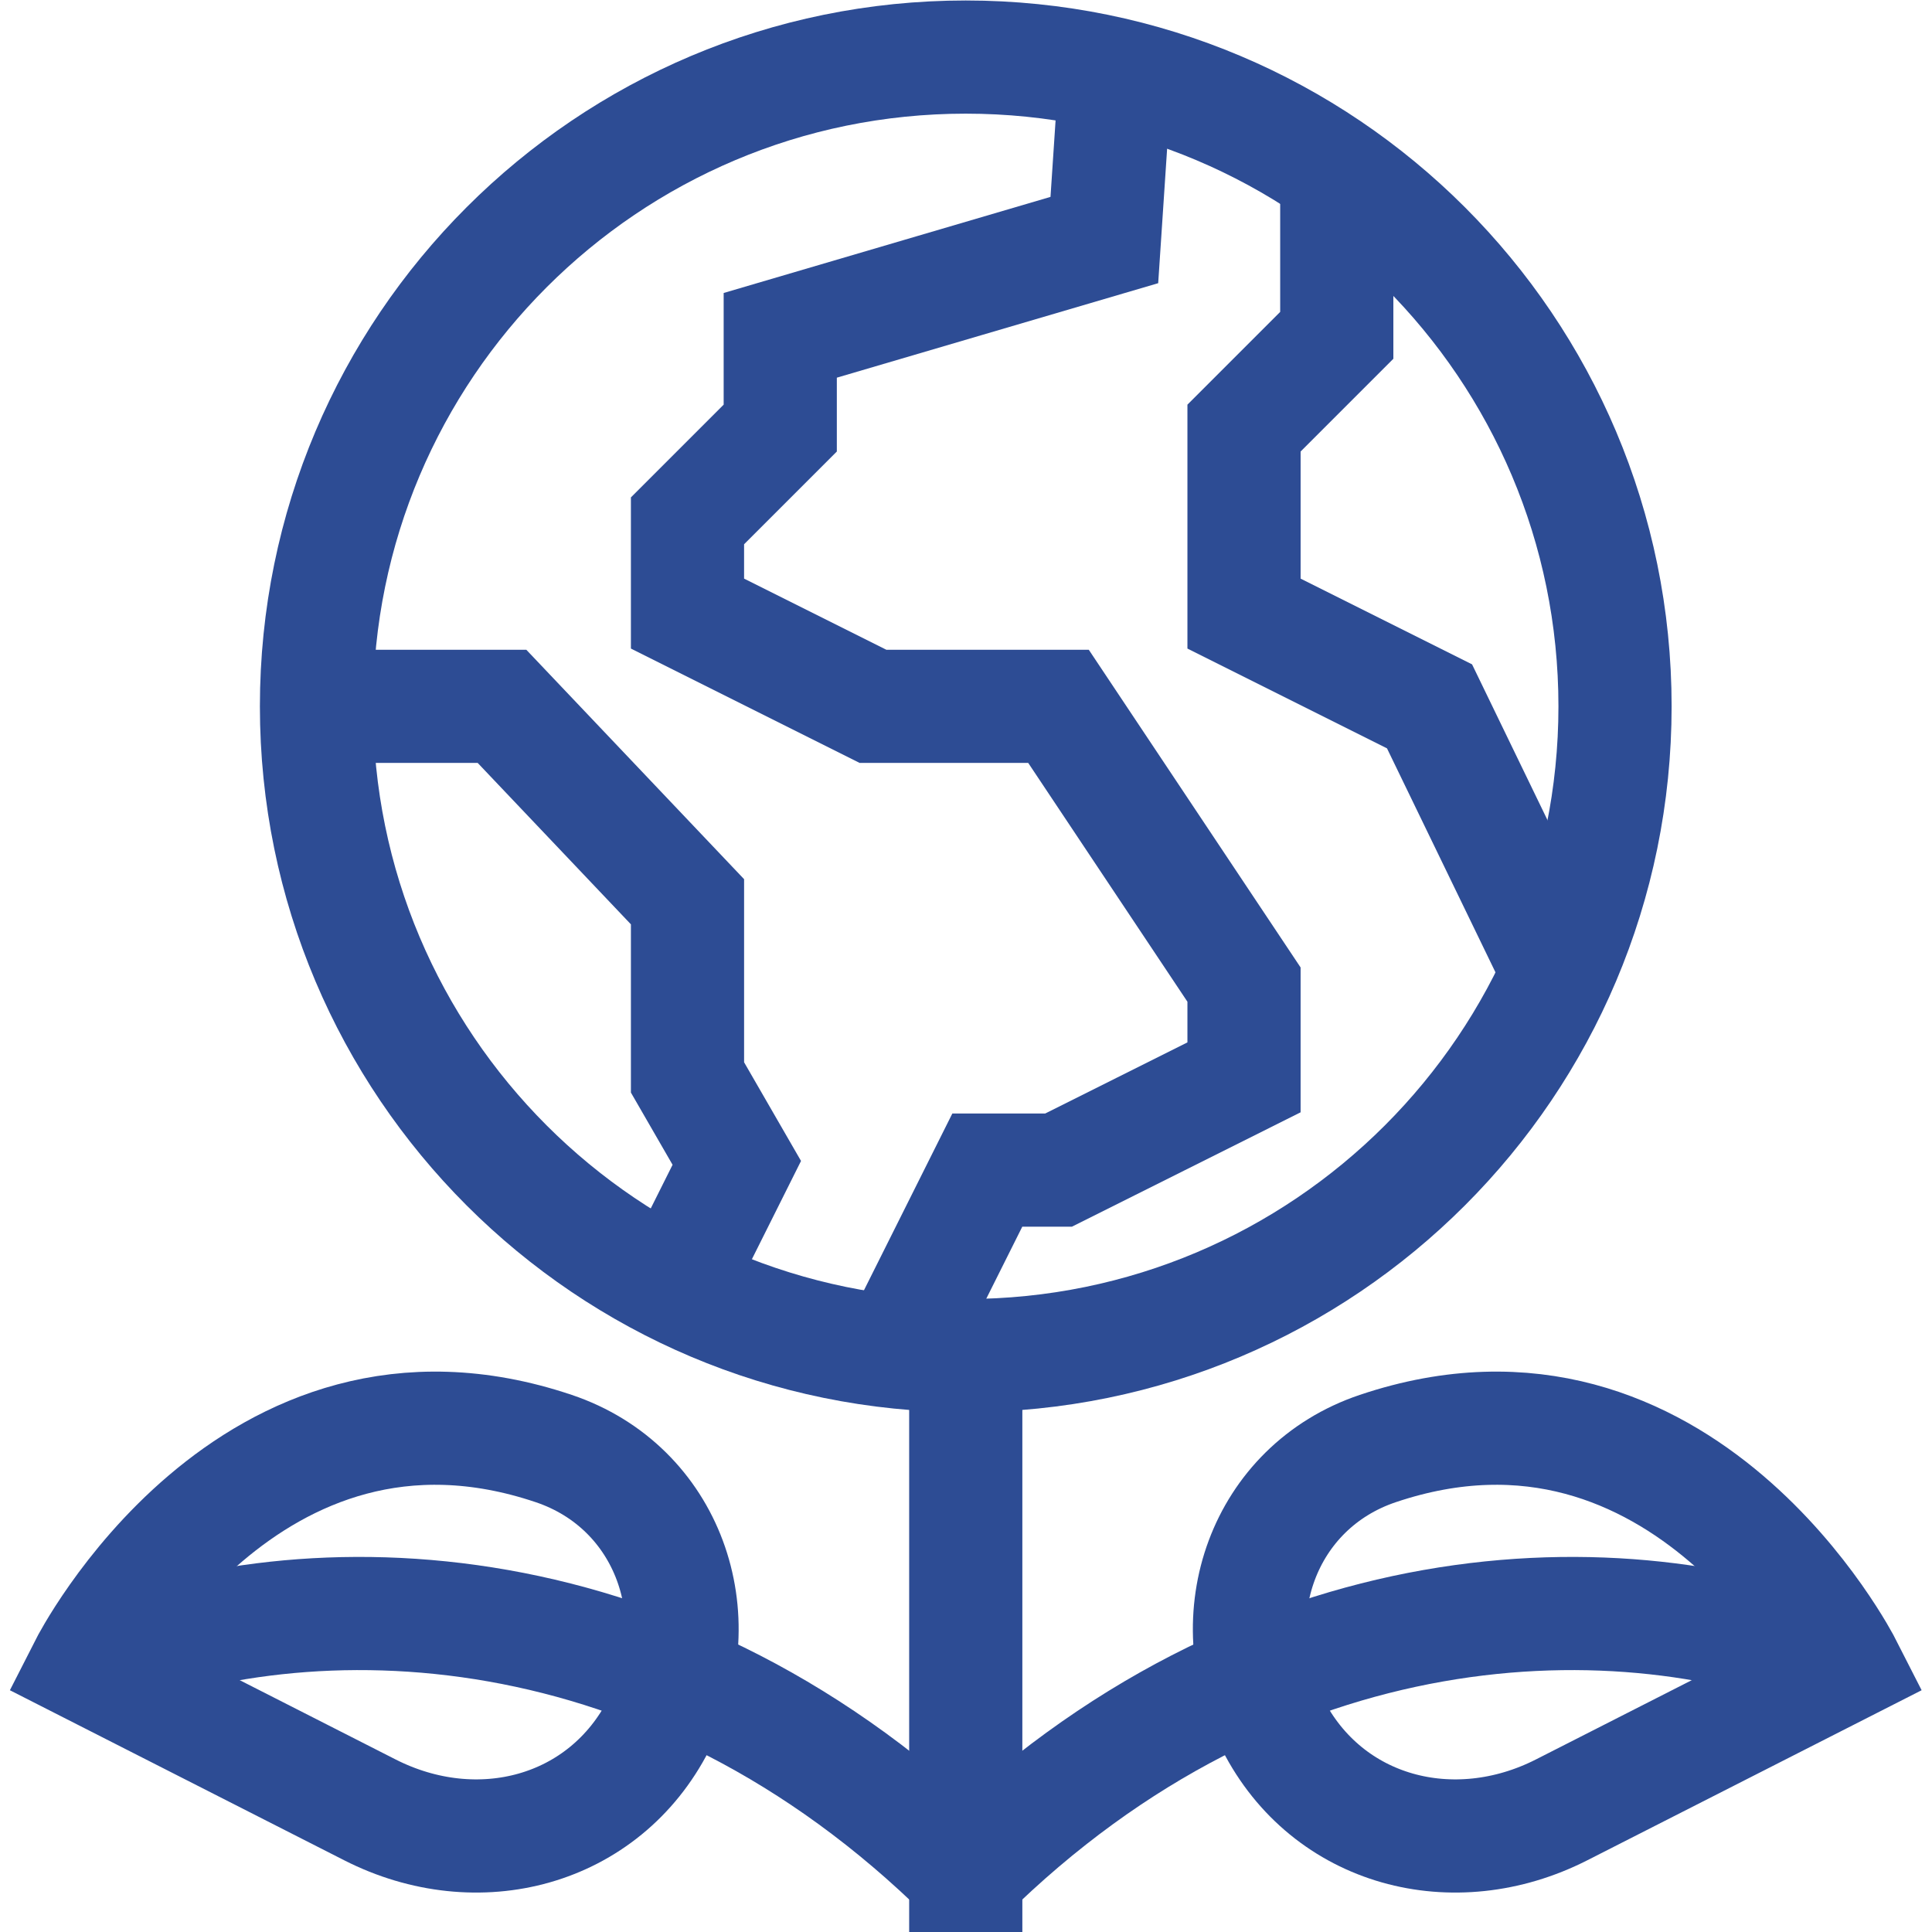
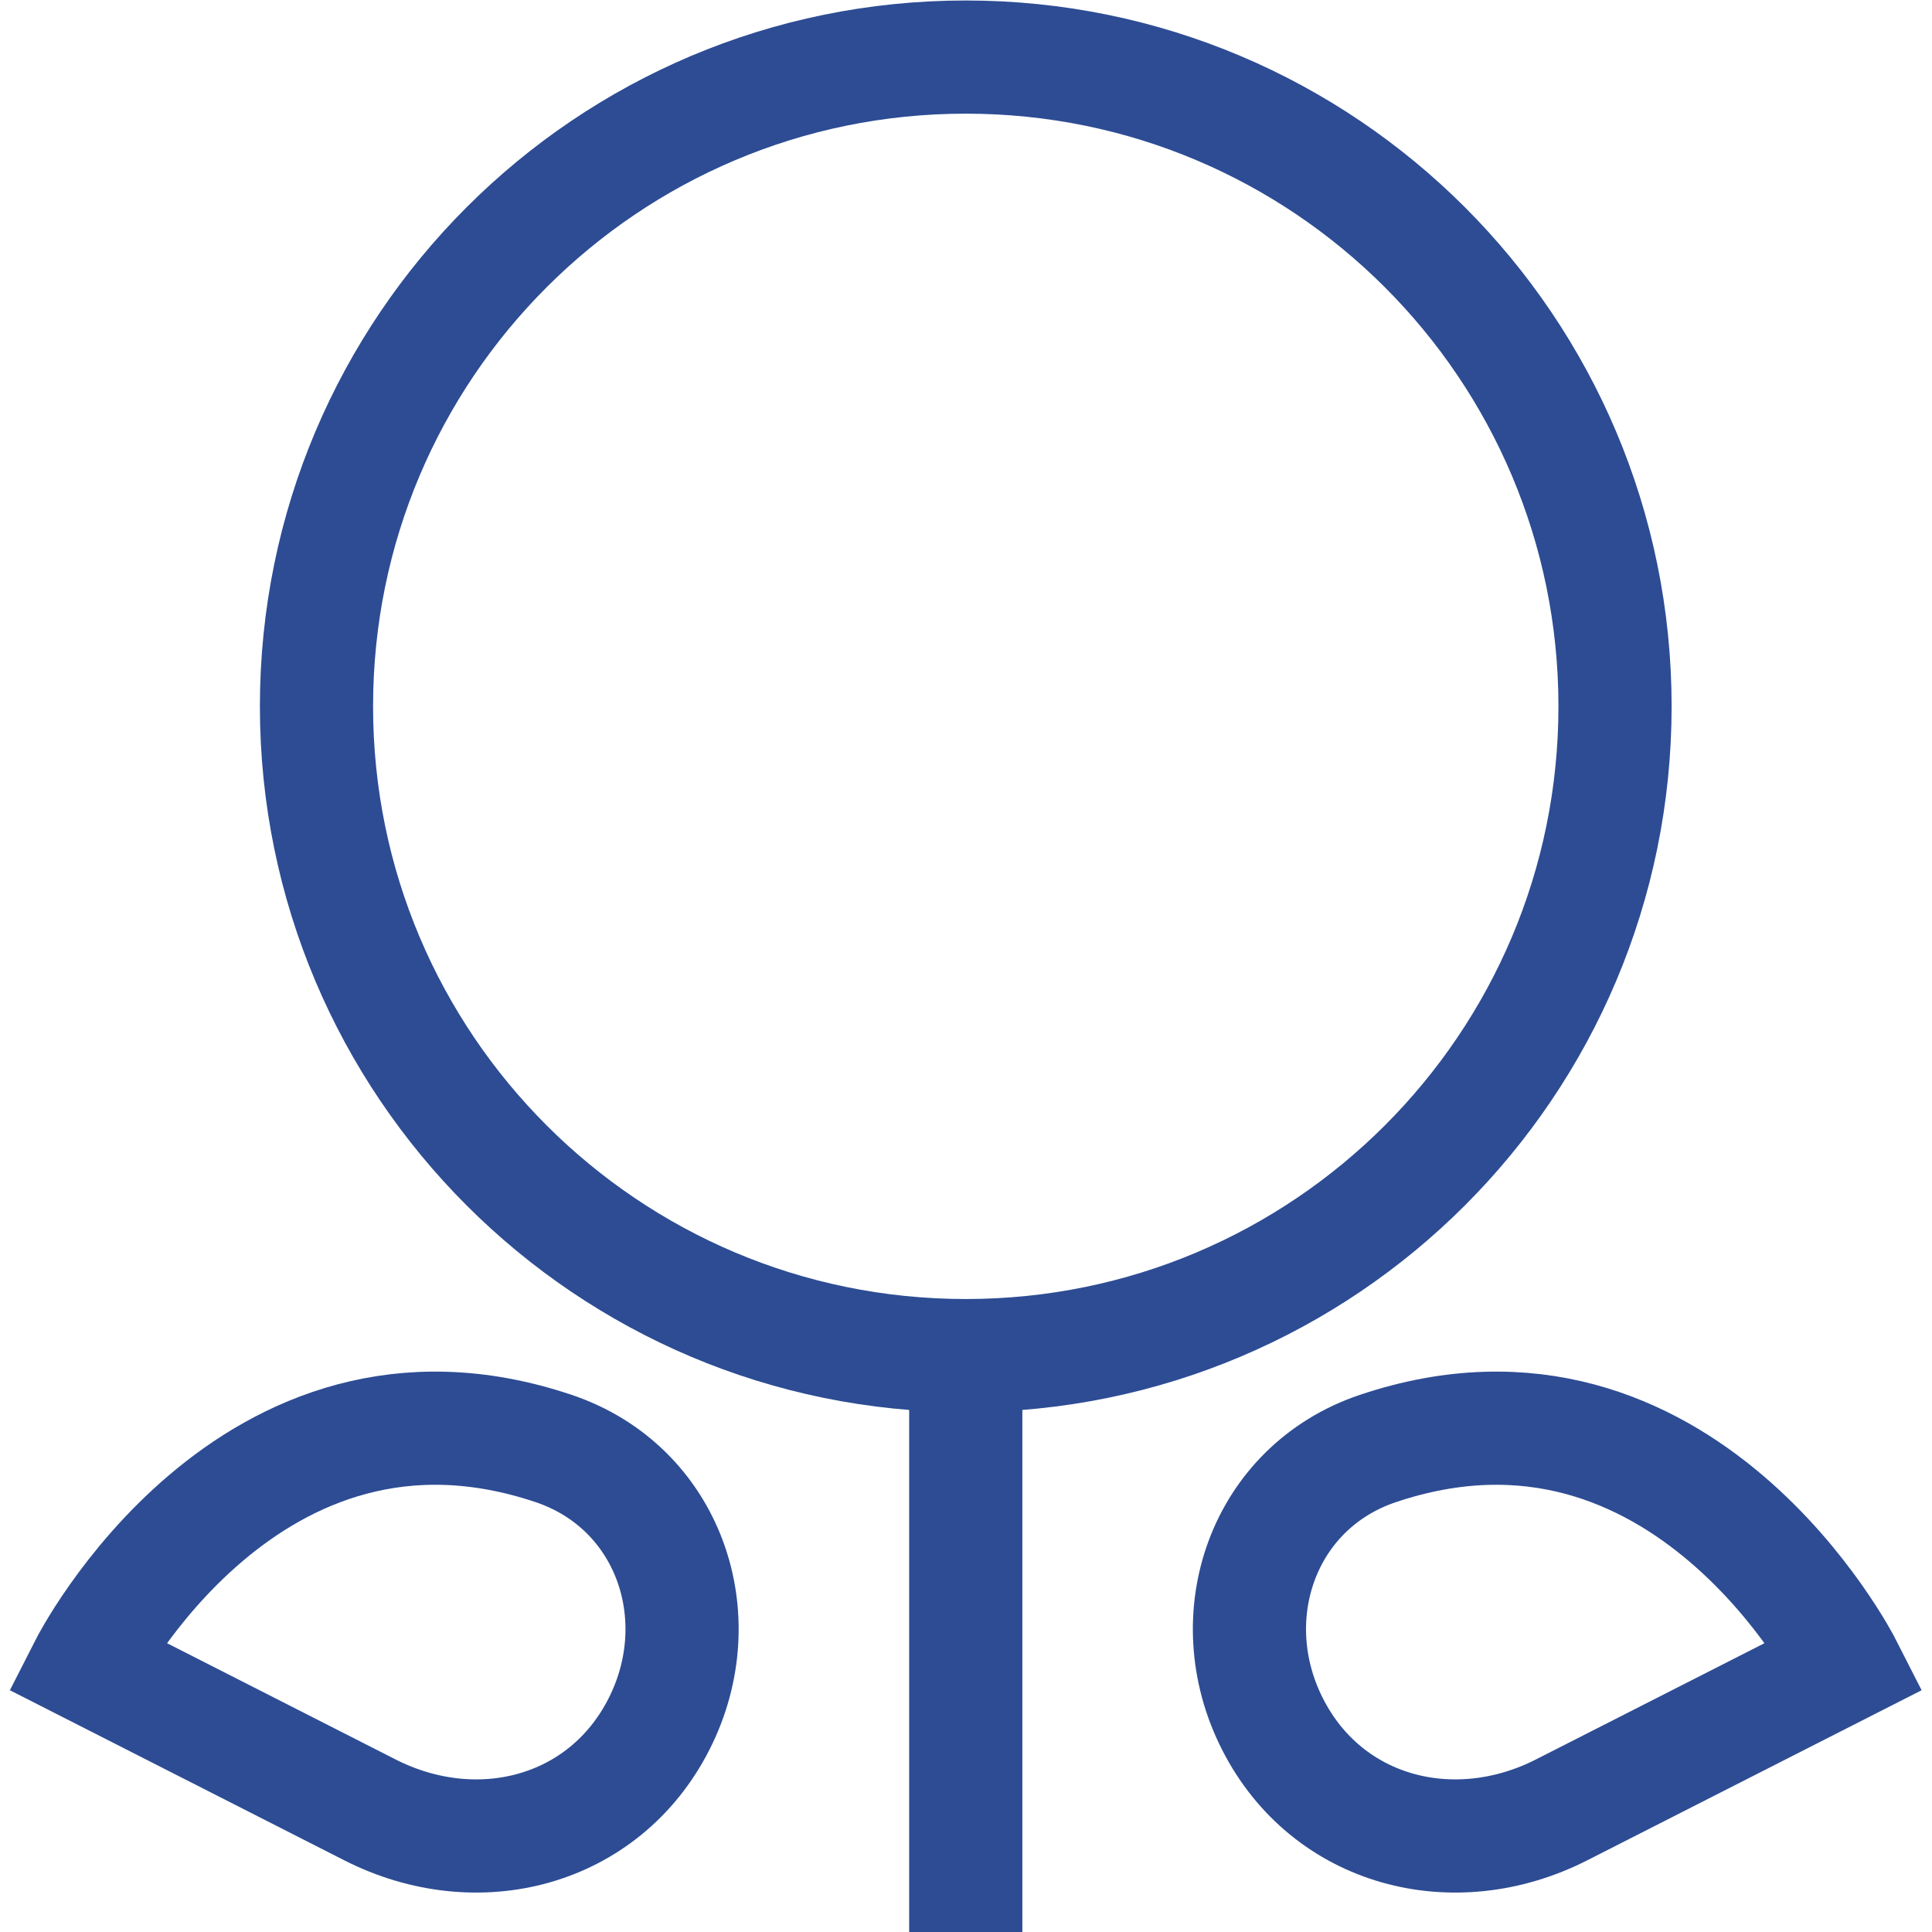
<svg xmlns="http://www.w3.org/2000/svg" version="1.1" id="svg3231" xml:space="preserve" width="682.667" height="682.667" viewBox="0 0 682.667 682.667">
  <defs id="defs3235">
    <clipPath clipPathUnits="userSpaceOnUse" id="clipPath3245">
      <path d="M 0,512 H 512 V 0 H 0 Z" id="path3243" />
    </clipPath>
  </defs>
  <g id="g3237" transform="matrix(1.333,0,0,-1.333,0,682.667)">
    <g id="g3239">
      <g id="g3241" clip-path="url(#clipPath3245)">
        <g id="g3247" transform="translate(428.106,324.894)">
          <path d="m 0,0 c 0,-95.052 -77.055,-172.106 -172.106,-172.106 -95.052,0 -172.107,77.054 -172.107,172.106 0,95.052 77.055,172.106 172.107,172.106 C -77.055,172.106 0,95.052 0,0 Z" style="fill:none;stroke:#2D4C94;stroke-width:30;stroke-linecap:butt;stroke-linejoin:miter;stroke-miterlimit:10;stroke-dasharray:none;stroke-opacity:1" id="path3249" />
        </g>
        <g id="g3251" transform="translate(354.347,466.148)">
-           <path d="m 0,0 v -42.908 l -24.587,-24.587 v -49.173 l 49.174,-24.587 34.13,-70.469" style="fill:none;stroke:#2D4C94;stroke-width:30;stroke-linecap:butt;stroke-linejoin:miter;stroke-miterlimit:10;stroke-dasharray:none;stroke-opacity:1" id="path3253" />
-         </g>
+           </g>
        <g id="g3255" transform="translate(83.894,324.894)">
-           <path d="m 0,0 h 49.173 l 49.174,-51.802 v -46.563 l 13.067,-22.649 -17.823,-35.646" style="fill:none;stroke:#2D4C94;stroke-width:30;stroke-linecap:butt;stroke-linejoin:miter;stroke-miterlimit:10;stroke-dasharray:none;stroke-opacity:1" id="path3257" />
-         </g>
+           </g>
        <g id="g3259" transform="translate(295.448,489.328)">
-           <path d="m 0,0 -2.711,-40.829 -85.91,-25.259 v -24.587 l -24.587,-24.587 v -24.586 l 49.173,-24.587 h 49.174 l 49.173,-73.759 v -24.587 l -49.166,-24.587 h -18.881 l -24.101,-48.202" style="fill:none;stroke:#2D4C94;stroke-width:30;stroke-linecap:butt;stroke-linejoin:miter;stroke-miterlimit:10;stroke-dasharray:none;stroke-opacity:1" id="path3261" />
-         </g>
+           </g>
        <g id="g3263" transform="translate(256,15)">
-           <path d="M 0,0 C -78.796,77.778 -173.937,80.158 -233.212,55.657" style="fill:none;stroke:#2D4C94;stroke-width:30;stroke-linecap:butt;stroke-linejoin:miter;stroke-miterlimit:10;stroke-dasharray:none;stroke-opacity:1" id="path3265" />
-         </g>
+           </g>
        <g id="g3267" transform="translate(98.059,32.371)">
          <path d="m 0,0 c 28.545,-14.52 62.092,-5.832 76.611,22.714 14.521,28.545 2.463,62.854 -27.889,73.07 -80.891,27.226 -123.988,-57.5 -123.988,-57.5 0,0 46.72,-23.764 75.266,-38.284 z" style="fill:none;stroke:#2D4C94;stroke-width:30;stroke-linecap:butt;stroke-linejoin:miter;stroke-miterlimit:10;stroke-dasharray:none;stroke-opacity:1" id="path3269" />
        </g>
        <g id="g3271" transform="translate(256,15)">
-           <path d="M 0,0 C 78.796,77.778 173.937,80.158 233.212,55.657" style="fill:none;stroke:#2D4C94;stroke-width:30;stroke-linecap:butt;stroke-linejoin:miter;stroke-miterlimit:10;stroke-dasharray:none;stroke-opacity:1" id="path3273" />
-         </g>
+           </g>
        <g id="g3275" transform="translate(413.941,32.371)">
          <path d="m 0,0 c -28.545,-14.52 -62.092,-5.832 -76.611,22.714 -14.521,28.545 -2.463,62.854 27.889,73.07 C 32.169,123.01 75.266,38.284 75.266,38.284 75.266,38.284 28.546,14.52 0,0 Z" style="fill:none;stroke:#2D4C94;stroke-width:30;stroke-linecap:butt;stroke-linejoin:miter;stroke-miterlimit:10;stroke-dasharray:none;stroke-opacity:1" id="path3277" />
        </g>
        <g id="g3279" transform="translate(256,152.787)">
          <path d="M 0,0 V -152.787" style="fill:none;stroke:#2D4C94;stroke-width:30;stroke-linecap:butt;stroke-linejoin:miter;stroke-miterlimit:10;stroke-dasharray:none;stroke-opacity:1" id="path3281" />
        </g>
      </g>
    </g>
  </g>
</svg>